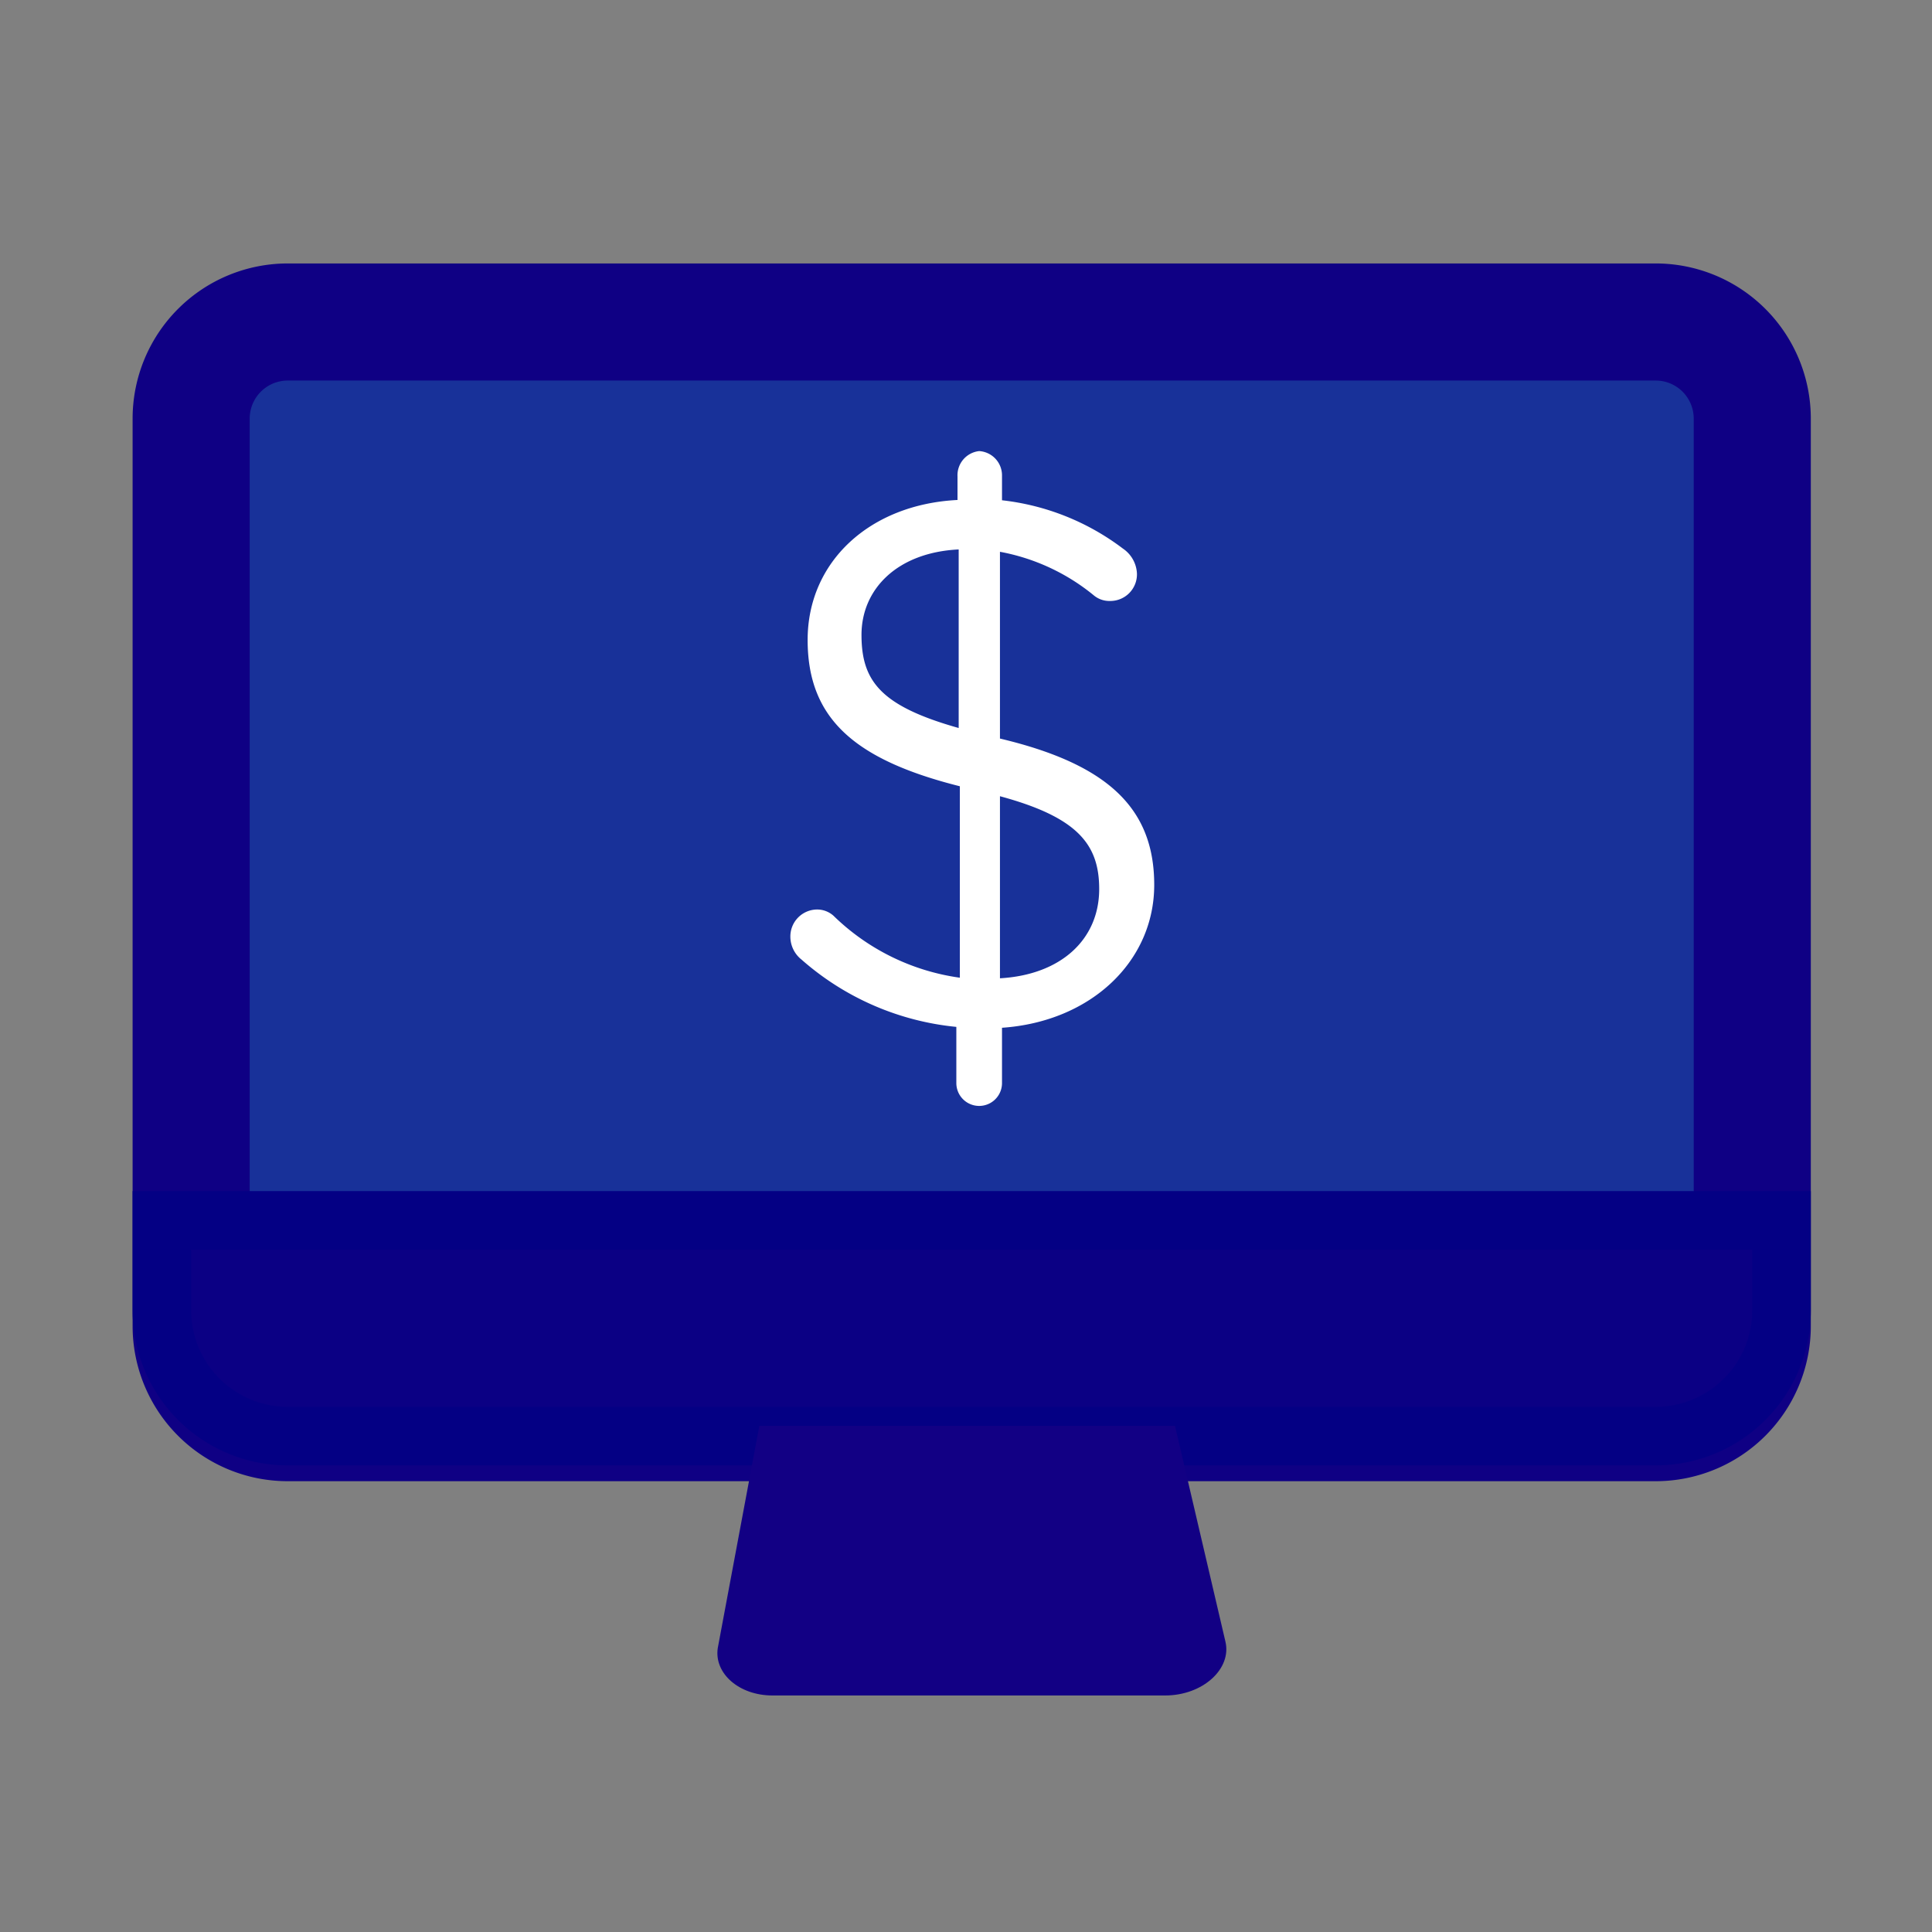
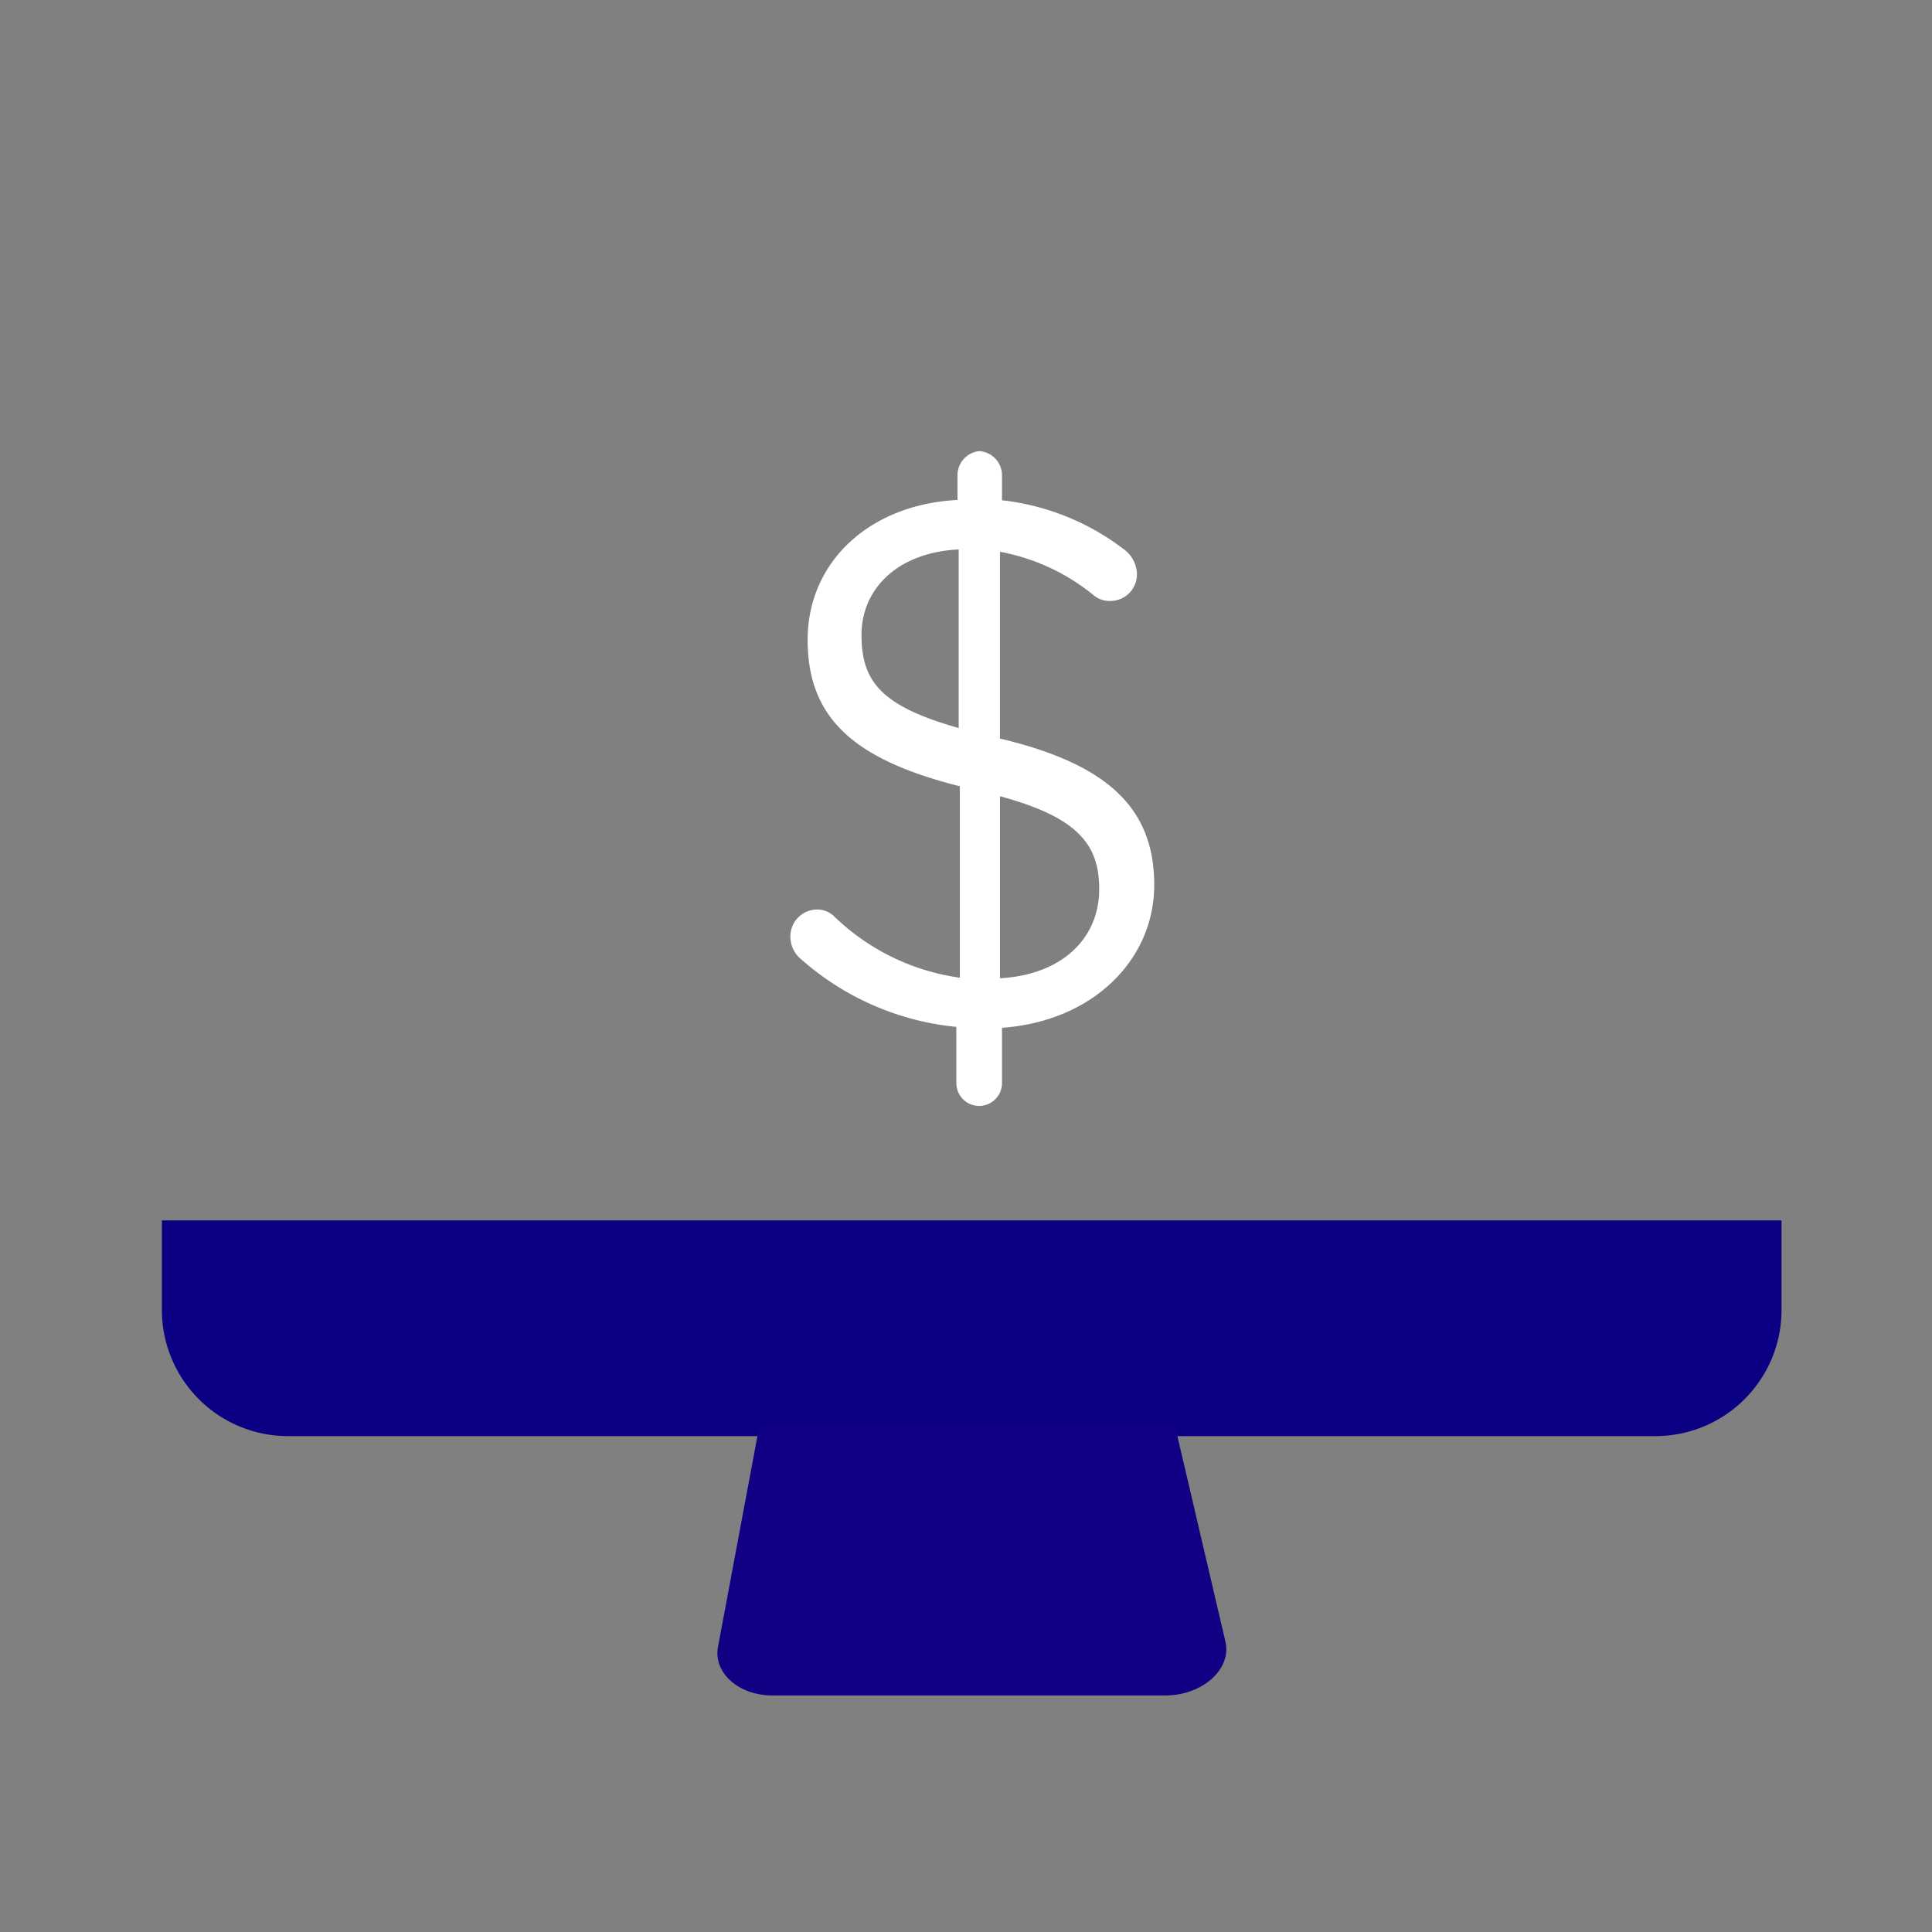
<svg xmlns="http://www.w3.org/2000/svg" id="Layer_1" data-name="Layer 1" viewBox="0 0 66 66">
  <rect x="0" y="0" width="66" height="66" fill="#808080" stroke="none" />
  <defs>
    <style>.cls-1{fill:#8b0;}.cls-2{fill:#528400;}.cls-3{fill:#fff;}</style>
  </defs>
-   <rect class="cls-1" x="6.53" y="10.96" width="53.33" height="37.6" rx="3.3" style="fill: rgb(24, 49, 153);" />
-   <path class="cls-2" d="M56.56,13a1.3,1.3,0,0,1,1.3,1.3v31a1.3,1.3,0,0,1-1.3,1.3H9.83a1.3,1.3,0,0,1-1.3-1.3v-31A1.3,1.3,0,0,1,9.83,13H56.56m0-4H9.83a5.3,5.3,0,0,0-5.3,5.3v31a5.3,5.3,0,0,0,5.3,5.3H56.56a5.3,5.3,0,0,0,5.3-5.3v-31A5.3,5.3,0,0,0,56.56,9Z" style="fill: rgb(15, 0, 132);" />
  <path class="cls-2" d="M9.83,49.06a4.31,4.31,0,0,1-4.3-4.3V41.69H60.86v3.07a4.31,4.31,0,0,1-4.3,4.3Z" style="fill: rgb(11, 0, 132);" />
-   <path class="cls-2" d="M59.86,42.69v2.07a3.3,3.3,0,0,1-3.3,3.3H9.83a3.3,3.3,0,0,1-3.3-3.3V42.69H59.86m2-2H4.53v4.07a5.3,5.3,0,0,0,5.3,5.3H56.56a5.3,5.3,0,0,0,5.3-5.3V40.69Z" style="fill: rgb(4, 0, 132);" />
  <path class="cls-3" d="M33.45,15.41a.83.83,0,0,1,.78.83v.85a8.37,8.37,0,0,1,4.13,1.65,1.09,1.09,0,0,1,.48.86.91.91,0,0,1-.92.93.83.83,0,0,1-.54-.18,7.08,7.08,0,0,0-3.22-1.5v6.38c3.71.88,5.27,2.4,5.27,5s-2.15,4.67-5.2,4.88V37a.78.78,0,1,1-1.56,0V35.08a9.37,9.37,0,0,1-5.29-2.3A1,1,0,0,1,27,32a.92.92,0,0,1,.91-.93.84.84,0,0,1,.56.21,7.69,7.69,0,0,0,4.32,2.12V26.86c-3.62-.91-5.2-2.33-5.2-5s2.12-4.63,5.12-4.78v-.8A.83.83,0,0,1,33.45,15.41Zm-.7,9.46v-6.1c-2.08.1-3.32,1.34-3.32,2.92S30.09,24.12,32.75,24.87Zm1.41,2.33v6.22c2.1-.12,3.39-1.34,3.39-3.05C37.55,28.85,36.82,27.92,34.16,27.2Z" />
  <path class="cls-2" d="M39.8,57.92H26.39c-1.15,0-2-.76-1.87-1.62l1.42-7.59h14.2l1.72,7.36C42.09,57,41.1,57.92,39.8,57.92Z" style="fill: rgb(18, 0, 132);" />
</svg>